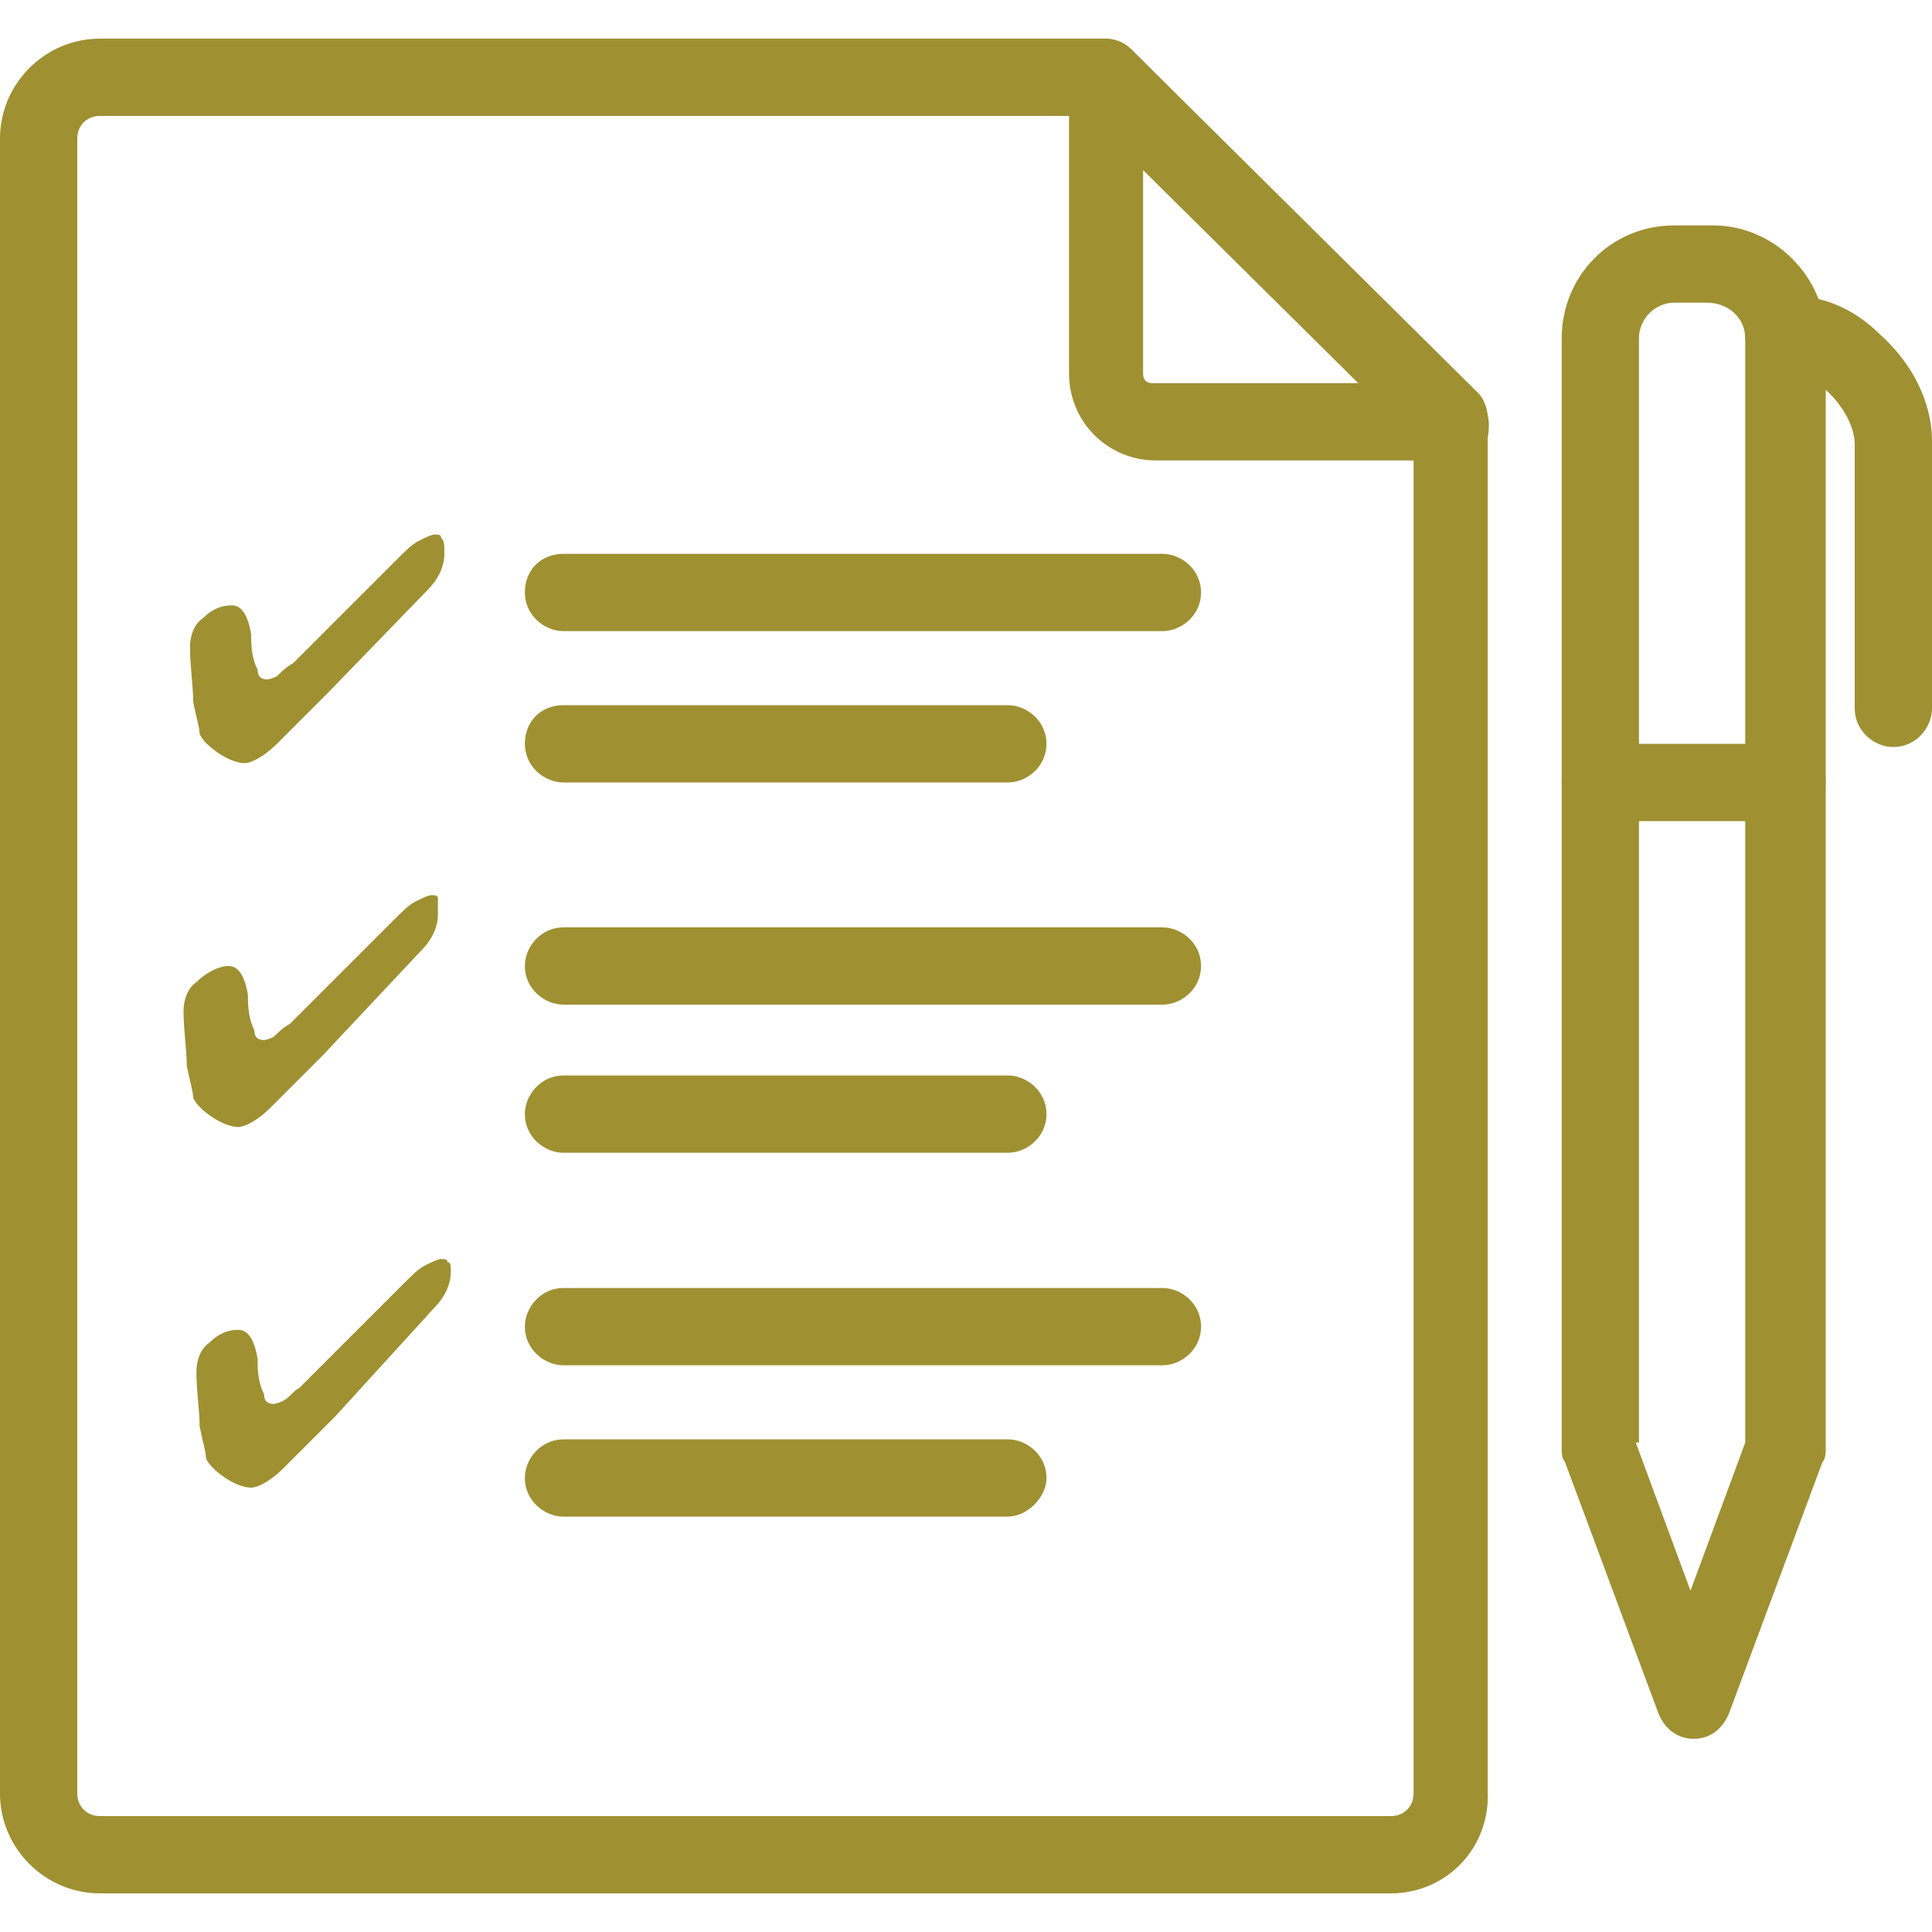
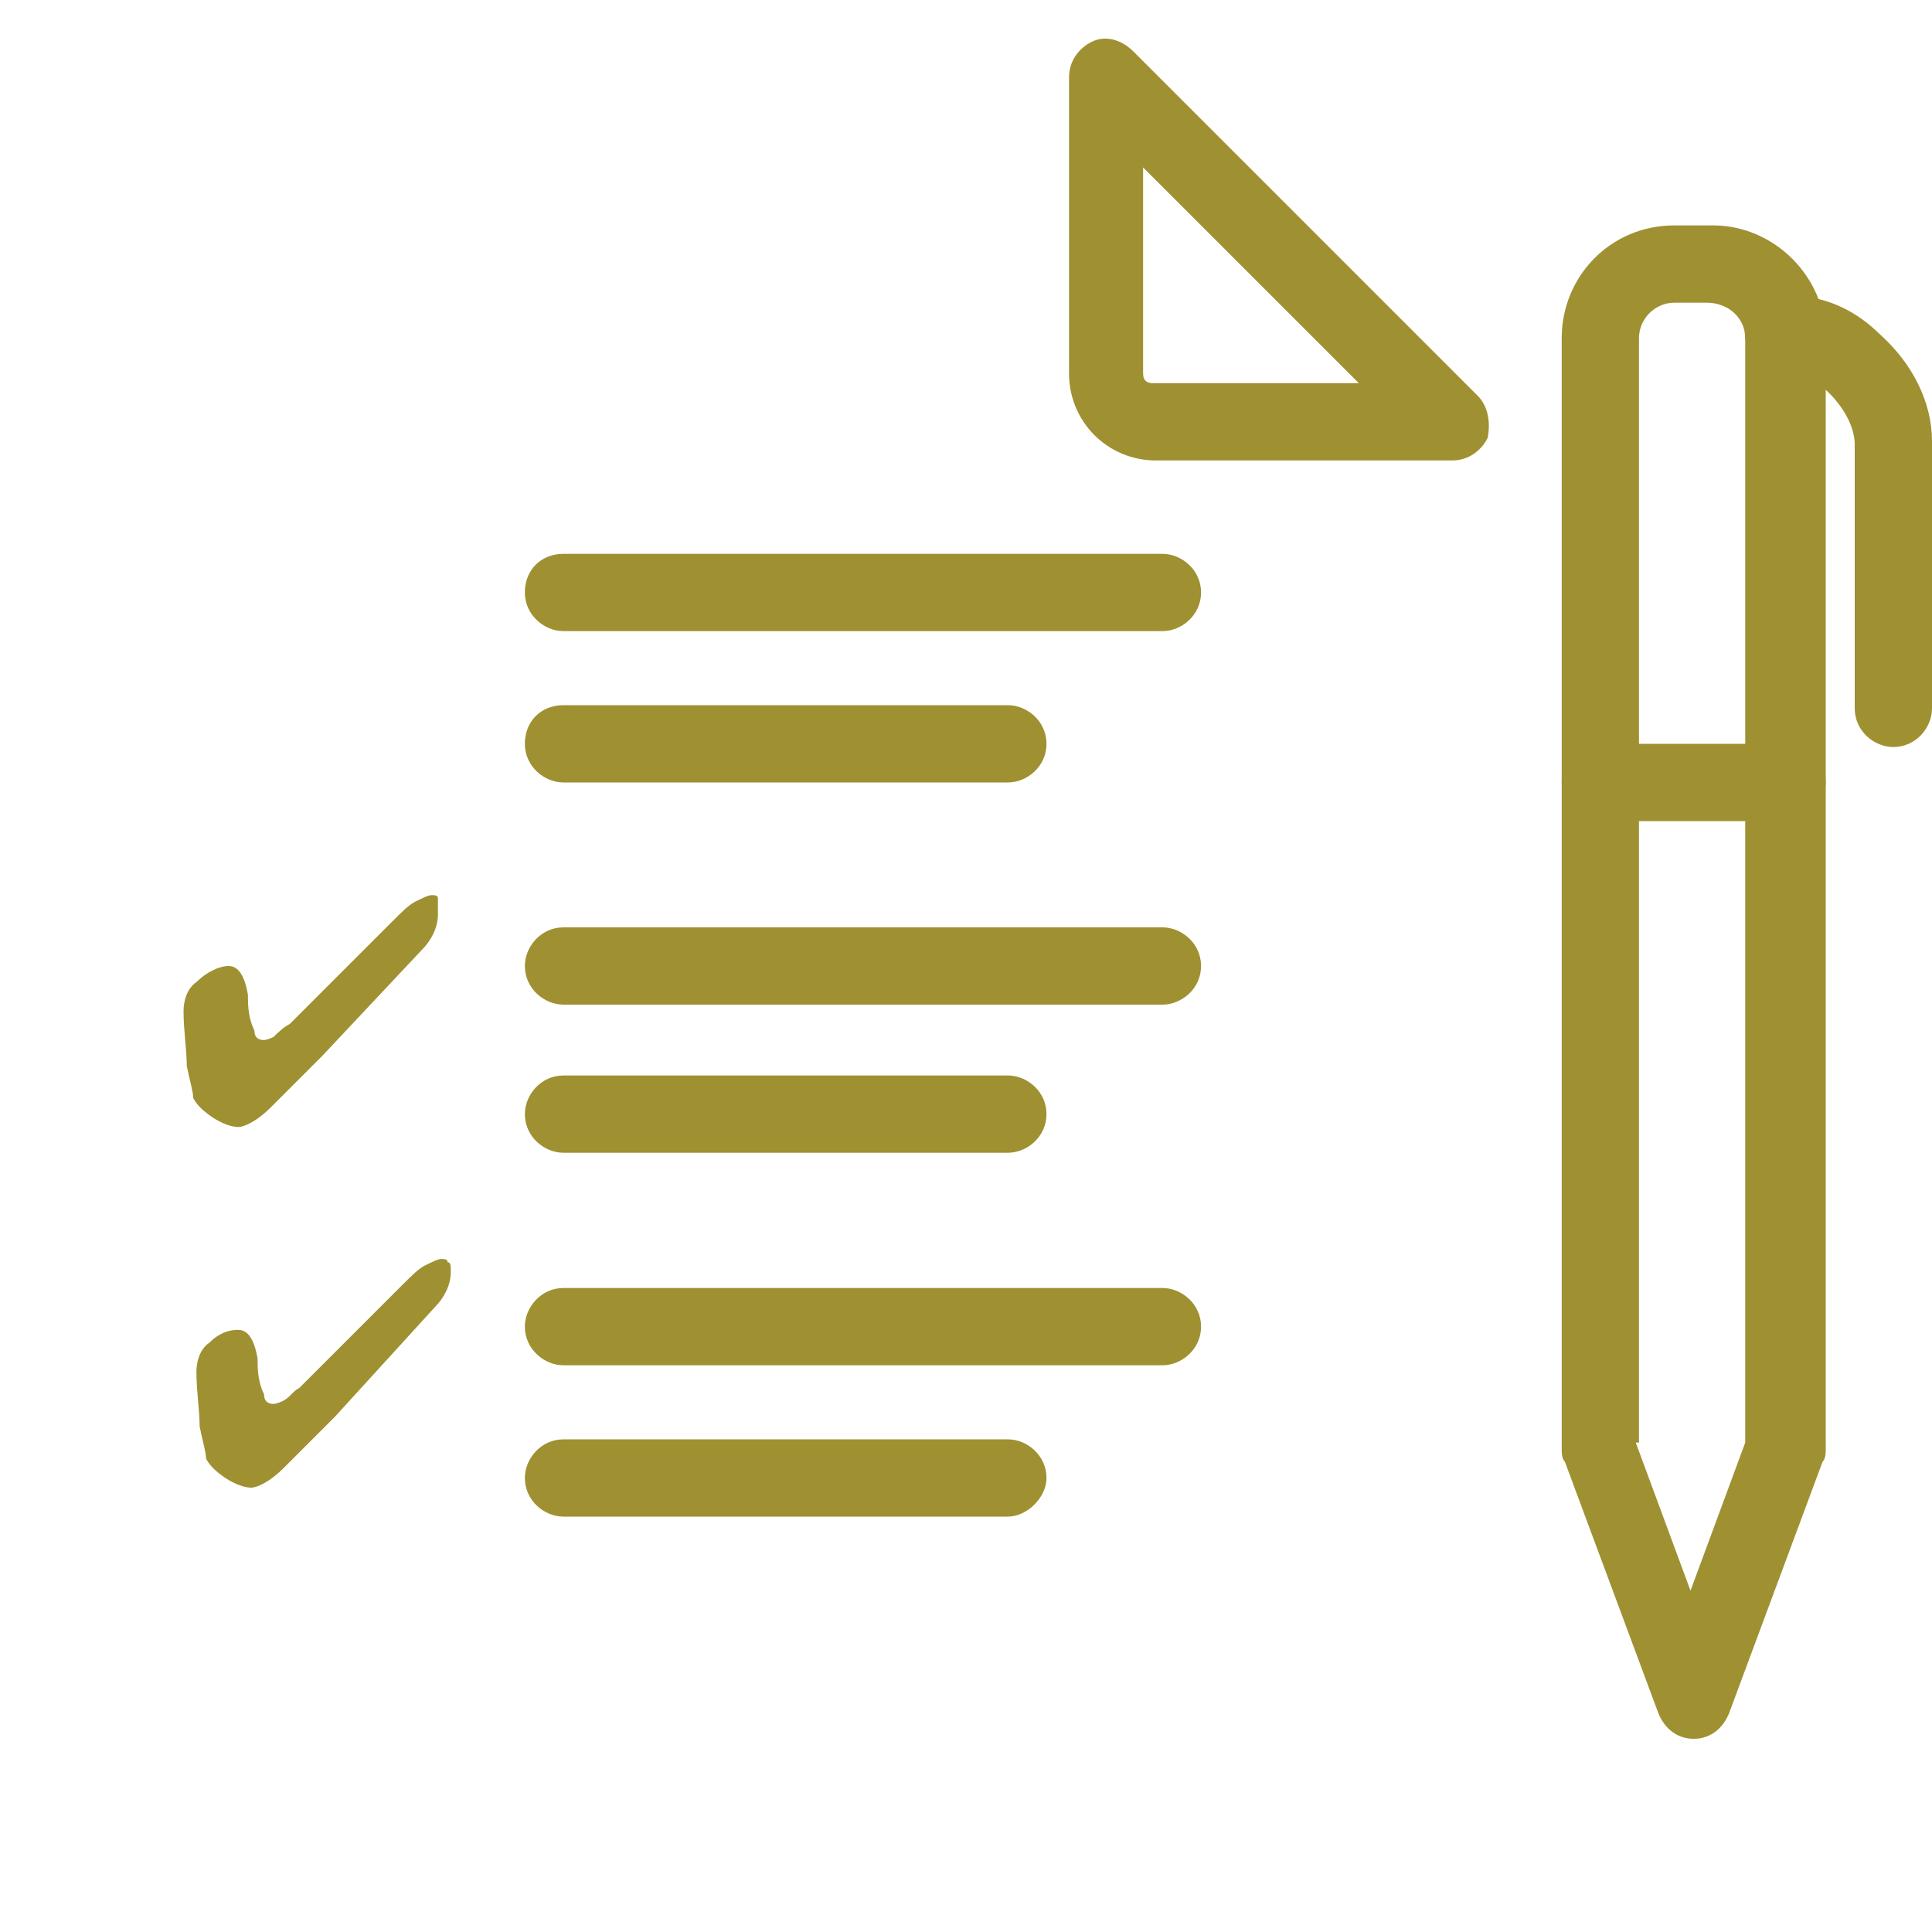
<svg xmlns="http://www.w3.org/2000/svg" id="a" width="60" height="60" viewBox="0 0 60 60">
-   <path d="M43.2,58.8H3.1c-1.7,0-3.1-1.4-3.1-3.1V4.3C0,2.6,1.4,1.2,3.1,1.2h31.2c.3,0,.6,.1,.8,.3l10.8,10.7c.2,.2,.3,.5,.3,.8V55.6c.1,1.8-1.3,3.2-3,3.2ZM3.1,3.6c-.4,0-.7,.3-.7,.7V55.7c0,.4,.3,.7,.7,.7H43.2c.4,0,.7-.3,.7-.7V13.6L33.8,3.6H3.1Z" fill="#9f9032" />
  <path d="M45.1,14.3h-9.2c-1.5,0-2.7-1.2-2.7-2.7V2.4c0-.5,.3-.9,.7-1.1s.9-.1,1.3,.3l10.7,10.7c.3,.3,.4,.8,.3,1.3-.2,.4-.6,.7-1.1,.7Zm-9.6-9.1v6.4c0,.2,.1,.3,.3,.3h6.4l-6.7-6.7Z" fill="#9f9032" />
  <path d="M36.1,19.6H17.5c-.6,0-1.2-.5-1.2-1.2s.5-1.2,1.2-1.2h18.6c.6,0,1.2,.5,1.2,1.2s-.6,1.2-1.2,1.2Z" fill="#9f9032" />
  <path d="M31.3,24.3h-13.8c-.6,0-1.2-.5-1.2-1.2s.5-1.2,1.2-1.2h13.8c.6,0,1.2,.5,1.2,1.2s-.6,1.2-1.2,1.2Z" fill="#9f9032" />
  <path d="M36.1,31.2H17.5c-.6,0-1.2-.5-1.2-1.2,0-.6,.5-1.2,1.2-1.2h18.6c.6,0,1.2,.5,1.2,1.2s-.6,1.2-1.2,1.2Z" fill="#9f9032" />
  <path d="M31.3,35.8h-13.8c-.6,0-1.2-.5-1.2-1.2,0-.6,.5-1.2,1.2-1.2h13.8c.6,0,1.2,.5,1.2,1.2s-.6,1.2-1.2,1.2Z" fill="#9f9032" />
  <path d="M36.1,42.4H17.5c-.6,0-1.2-.5-1.2-1.2,0-.6,.5-1.2,1.2-1.2h18.6c.6,0,1.2,.5,1.2,1.2s-.6,1.2-1.2,1.2Z" fill="#9f9032" />
  <path d="M31.3,47.1h-13.8c-.6,0-1.2-.5-1.2-1.2,0-.6,.5-1.2,1.2-1.2h13.8c.6,0,1.2,.5,1.2,1.2,0,.6-.6,1.2-1.2,1.2Z" fill="#9f9032" />
  <path d="M52.6,54c-.5,0-.9-.3-1.1-.8l-2.9-7.8c-.1-.1-.1-.3-.1-.4V10.5c0-1.9,1.5-3.5,3.5-3.5h1.2c1.9,0,3.5,1.6,3.5,3.5V45c0,.1,0,.3-.1,.4l-2.9,7.8c-.2,.5-.6,.8-1.1,.8Zm-1.8-9.2l1.7,4.6,1.7-4.6V10.5c0-.6-.5-1.1-1.2-1.1h-1c-.6,0-1.1,.5-1.1,1.1V44.8h-.1Zm4.7,.2h0Z" fill="#9f9032" />
  <path d="M55.5,25.5h-5.8c-.6,0-1.2-.5-1.2-1.2,0-.6,.5-1.2,1.2-1.2h5.8c.6,0,1.2,.5,1.2,1.2,0,.6-.6,1.2-1.2,1.2Z" fill="#9f9032" />
  <path d="M58.8,23.2c-.6,0-1.2-.5-1.2-1.2V13.8c0-.5-.3-1.1-.8-1.6-.4-.4-.9-.6-1.3-.6-.7,.1-1.2-.4-1.3-1.1-.1-.6,.4-1.2,1.1-1.3,1.1-.1,2.2,.3,3.1,1.2,1,.9,1.6,2.1,1.6,3.3v8.3c0,.6-.5,1.2-1.2,1.2Z" fill="#9f9032" />
-   <path d="M13.8,17.2c0,.4-.2,.8-.5,1.1h0l-3.1,3.2-1.6,1.6c-.4,.4-.8,.6-1,.6s-.5-.1-.8-.3c-.3-.2-.5-.4-.6-.6,0-.2-.1-.5-.2-1,0-.5-.1-1.1-.1-1.7,0-.3,.1-.7,.4-.9,.3-.3,.6-.4,.9-.4s.5,.3,.6,.9v.1c0,.5,.1,.8,.2,1,0,.2,.1,.3,.3,.3,0,0,.1,0,.3-.1,.1-.1,.3-.3,.5-.4l3.2-3.2c.3-.3,.5-.5,.7-.6s.4-.2,.5-.2,.2,0,.2,.1c.1,.1,.1,.2,.1,.5h0Z" fill="#9f9032" />
  <path d="M13.6,28.4c0,.4-.2,.8-.5,1.1h0l-3.1,3.3-1.6,1.6c-.4,.4-.8,.6-1,.6s-.5-.1-.8-.3-.5-.4-.6-.6c0-.2-.1-.5-.2-1,0-.5-.1-1.1-.1-1.7,0-.3,.1-.7,.4-.9,.3-.3,.7-.5,1-.5s.5,.3,.6,.9v.1c0,.5,.1,.8,.2,1,0,.2,.1,.3,.3,.3,0,0,.1,0,.3-.1,.1-.1,.3-.3,.5-.4l3.2-3.2c.3-.3,.5-.5,.7-.6s.4-.2,.5-.2,.2,0,.2,.1v.5h0Z" fill="#9f9032" />
  <path d="M14,39.5c0,.4-.2,.8-.5,1.1h0l-3.1,3.4-1.6,1.6c-.4,.4-.8,.6-1,.6s-.5-.1-.8-.3-.5-.4-.6-.6c0-.2-.1-.5-.2-1,0-.5-.1-1.1-.1-1.7,0-.3,.1-.7,.4-.9,.3-.3,.6-.4,.9-.4s.5,.3,.6,.9v.1c0,.5,.1,.8,.2,1,0,.2,.1,.3,.3,.3,0,0,.1,0,.3-.1s.3-.3,.5-.4l3.2-3.2c.3-.3,.5-.5,.7-.6s.4-.2,.5-.2,.2,0,.2,.1c.1,0,.1,.1,.1,.3h0Z" fill="#9f9032" />
</svg>